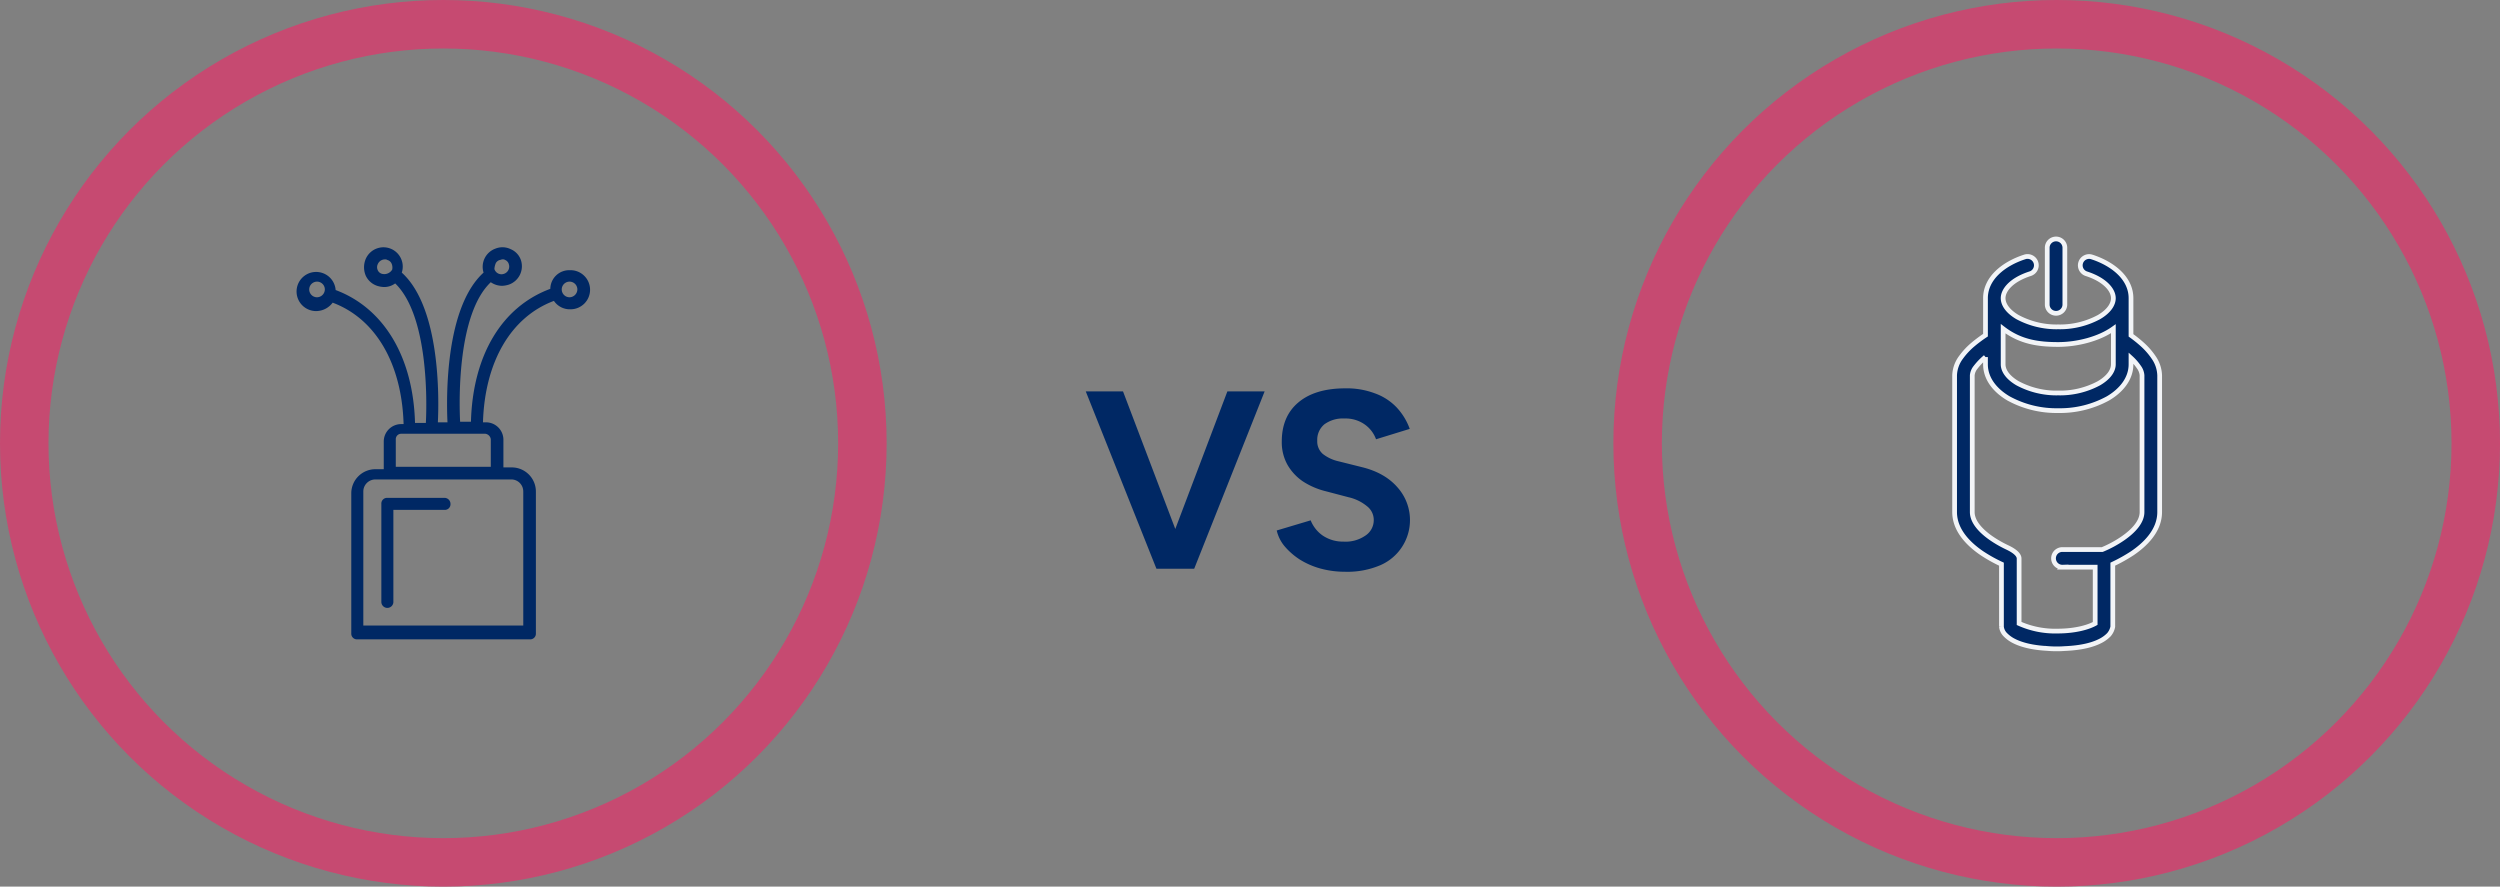
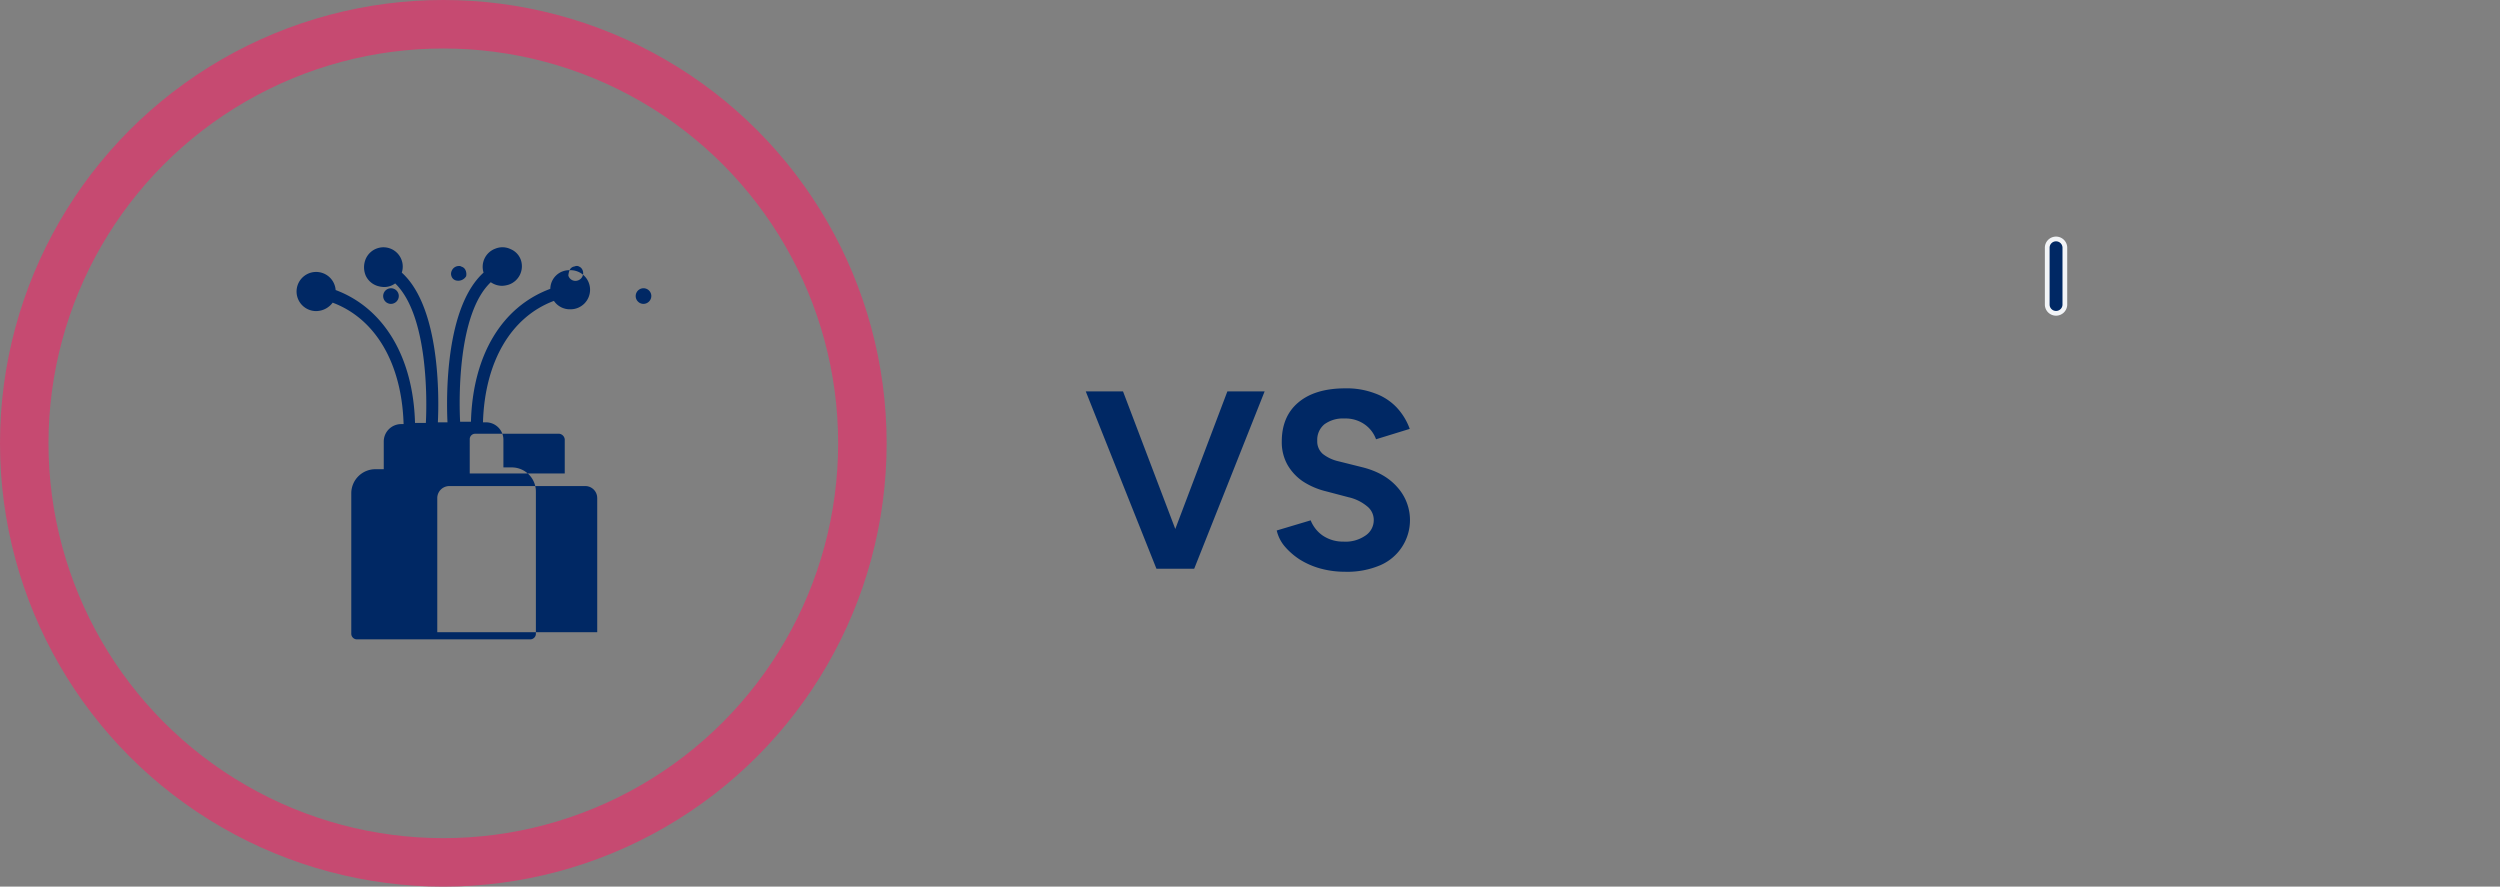
<svg xmlns="http://www.w3.org/2000/svg" width="950.29" height="337.024" viewBox="0 0 950.29 337.024">
  <rect x="0" y="0" width="950.29" height="337.024" fill="#808080" stroke="none" />
  <g id="Fiber_VS_Cable" data-name="Fiber VS Cable" transform="translate(-1526.284 -226.088)">
    <path id="Path_4832" fill="#002864" d="m2669.32 2858.93 25.523-67.415h14.162l-26.777 67.415Zm-1.446 0-26.869-67.415h14.162l25.615 67.415Zm71.821 1.154a35.272 35.272 0 0 1-9.539-1.246 29.612 29.612 0 0 1-7.892-3.469 26.448 26.448 0 0 1-5.785-5.108 14.422 14.422 0 0 1-2.884-5.869l12.908-3.854a12.845 12.845 0 0 0 4.423 5.677 13.675 13.675 0 0 0 8 2.408 13.23 13.23 0 0 0 8.277-2.216 7.02 7.02 0 0 0 3.277-5.969 6.57 6.57 0 0 0-2.6-5.292 16.753 16.753 0 0 0-6.931-3.377l-8.77-2.307a28.186 28.186 0 0 1-8.669-3.753 19.163 19.163 0 0 1-5.869-6.362 17.525 17.525 0 0 1-2.123-8.761q0-9.531 6.261-14.831 6.358-5.392 17.916-5.392a30.2 30.2 0 0 1 11.269 1.923 21.26 21.26 0 0 1 8.185 5.3 23.619 23.619 0 0 1 5.008 8.185l-12.807 3.946a11.837 11.837 0 0 0-4.239-5.584 12.663 12.663 0 0 0-7.8-2.306 11.891 11.891 0 0 0-7.608 2.215 7.634 7.634 0 0 0-2.7 6.253 6.287 6.287 0 0 0 2.115 5.008 15.118 15.118 0 0 0 5.978 2.792l8.862 2.215q8.665 2.12 13.476 7.616a18.677 18.677 0 0 1-6.446 29.662 32 32 0 0 1-13.293 2.5Z" data-name="Path 4832" transform="translate(-702.01 -2416.659)" />
    <g id="Group_1153" data-name="Group 1153" transform="translate(.135)">
      <circle id="Ellipse_838" cx="159.296" cy="159.296" r="159.296" fill="none" stroke="#c64a71" stroke-width="18.432" data-name="Ellipse 838" transform="translate(1535.365 235.304)" />
      <g id="Group_24813" fill="#002864" data-name="Group 24813" transform="translate(-613.388)">
-         <path id="Path_138" d="M446.032 281.718h-21.71a2.159 2.159 0 0 0-2.289 2.021 2.437 2.437 0 0 0 0 .265v37.255a2.285 2.285 0 1 0 4.571 0v-34.97h19.428a2.159 2.159 0 0 0 2.285-2.028 2.394 2.394 0 0 0 0-.261 2.29 2.29 0 0 0-2.285-2.285" data-name="Path 138" transform="translate(1862.461 133.617)" />
-         <path id="Path_139" d="M498.781 210.7a7.173 7.173 0 0 0-7.312 7.029v.056c-18.513 6.856-29.484 25.367-30.169 50.51h-4.114c-.457-8.685-.914-41.14 11.656-53.026a7.529 7.529 0 0 0 4.343 1.372 9.7 9.7 0 0 0 2.515-.457 7.4 7.4 0 0 0 4.571-9.371 6.911 6.911 0 0 0-3.885-4.114 7.121 7.121 0 0 0-5.715-.223 7.344 7.344 0 0 0-4.571 9.142c-14.628 13.256-14.171 47.311-13.718 56.911h-3.654c.457-9.6.914-43.658-13.718-56.911a7.335 7.335 0 1 0-13.939-4.576 8.21 8.21 0 0 0 .23 5.714 7.318 7.318 0 0 0 4.343 3.885 9.7 9.7 0 0 0 2.514.457 7.038 7.038 0 0 0 4.343-1.372c12.569 12.115 12.111 44.569 11.66 53.027h-4.12c-.686-25.142-11.884-43.658-30.169-50.511a7.439 7.439 0 1 0-7.313 8 7.894 7.894 0 0 0 6.175-3.2c16.466 6.169 26.286 23.311 26.966 46.158h-.914a6.635 6.635 0 0 0-6.632 6.632v10.514h-3.2a9.171 9.171 0 0 0-9.142 9.142v53.253a2.159 2.159 0 0 0 2.028 2.285 2.372 2.372 0 0 0 .261 0h65.6a2.159 2.159 0 0 0 2.281-2.026 2.386 2.386 0 0 0 0-.261v-53.932a9.171 9.171 0 0 0-9.142-9.142h-3.2v-10.508a6.633 6.633 0 0 0-6.629-6.629h-1.139c.686-22.856 10.514-40 26.969-46.163a7.287 7.287 0 0 0 6.171 3.2 7.435 7.435 0 1 0-.23-14.86m-28.112-2.514a2.42 2.42 0 0 1 1.6-1.372c.229 0 .686-.229.914-.229a1.713 1.713 0 0 1 1.143.229 2.421 2.421 0 0 1 1.372 1.6 2.9 2.9 0 0 1-1.833 3.657 2.809 2.809 0 0 1-3.6-1.67q-.03-.077-.052-.156a6.663 6.663 0 0 1 .463-2.056m-43.2 3.885a2.42 2.42 0 0 1-1.6-1.372 2.654 2.654 0 0 1 0-2.285 2.969 2.969 0 0 1 2.743-1.829 1.378 1.378 0 0 1 .914.229 2.42 2.42 0 0 1 1.6 1.372 3.766 3.766 0 0 1 .229 2.285 3.5 3.5 0 0 1-3.885 1.6Zm-24.684 8.914a2.971 2.971 0 1 1 2.971-2.971 3.025 3.025 0 0 1-2.971 2.971m78.394 73.818v50.968h-60.8v-50.97a4.584 4.584 0 0 1 4.571-4.565h51.882a4.545 4.545 0 0 1 4.342 4.571Zm-12.346-19.881v10.514h-36.112V274.93a2.048 2.048 0 0 1 2.04-2.056h32.015a2.414 2.414 0 0 1 2.056 2.056Zm29.94-53.939a2.971 2.971 0 1 1 2.971-2.971 3.025 3.025 0 0 1-2.971 2.971" data-name="Path 139" transform="translate(1857.252 118.093)" />
+         <path id="Path_139" d="M498.781 210.7a7.173 7.173 0 0 0-7.312 7.029v.056c-18.513 6.856-29.484 25.367-30.169 50.51h-4.114c-.457-8.685-.914-41.14 11.656-53.026a7.529 7.529 0 0 0 4.343 1.372 9.7 9.7 0 0 0 2.515-.457 7.4 7.4 0 0 0 4.571-9.371 6.911 6.911 0 0 0-3.885-4.114 7.121 7.121 0 0 0-5.715-.223 7.344 7.344 0 0 0-4.571 9.142c-14.628 13.256-14.171 47.311-13.718 56.911h-3.654c.457-9.6.914-43.658-13.718-56.911a7.335 7.335 0 1 0-13.939-4.576 8.21 8.21 0 0 0 .23 5.714 7.318 7.318 0 0 0 4.343 3.885 9.7 9.7 0 0 0 2.514.457 7.038 7.038 0 0 0 4.343-1.372c12.569 12.115 12.111 44.569 11.66 53.027h-4.12c-.686-25.142-11.884-43.658-30.169-50.511a7.439 7.439 0 1 0-7.313 8 7.894 7.894 0 0 0 6.175-3.2c16.466 6.169 26.286 23.311 26.966 46.158h-.914a6.635 6.635 0 0 0-6.632 6.632v10.514h-3.2a9.171 9.171 0 0 0-9.142 9.142v53.253a2.159 2.159 0 0 0 2.028 2.285 2.372 2.372 0 0 0 .261 0h65.6a2.159 2.159 0 0 0 2.281-2.026 2.386 2.386 0 0 0 0-.261v-53.932a9.171 9.171 0 0 0-9.142-9.142h-3.2v-10.508a6.633 6.633 0 0 0-6.629-6.629h-1.139c.686-22.856 10.514-40 26.969-46.163a7.287 7.287 0 0 0 6.171 3.2 7.435 7.435 0 1 0-.23-14.86a2.42 2.42 0 0 1 1.6-1.372c.229 0 .686-.229.914-.229a1.713 1.713 0 0 1 1.143.229 2.421 2.421 0 0 1 1.372 1.6 2.9 2.9 0 0 1-1.833 3.657 2.809 2.809 0 0 1-3.6-1.67q-.03-.077-.052-.156a6.663 6.663 0 0 1 .463-2.056m-43.2 3.885a2.42 2.42 0 0 1-1.6-1.372 2.654 2.654 0 0 1 0-2.285 2.969 2.969 0 0 1 2.743-1.829 1.378 1.378 0 0 1 .914.229 2.42 2.42 0 0 1 1.6 1.372 3.766 3.766 0 0 1 .229 2.285 3.5 3.5 0 0 1-3.885 1.6Zm-24.684 8.914a2.971 2.971 0 1 1 2.971-2.971 3.025 3.025 0 0 1-2.971 2.971m78.394 73.818v50.968h-60.8v-50.97a4.584 4.584 0 0 1 4.571-4.565h51.882a4.545 4.545 0 0 1 4.342 4.571Zm-12.346-19.881v10.514h-36.112V274.93a2.048 2.048 0 0 1 2.04-2.056h32.015a2.414 2.414 0 0 1 2.056 2.056Zm29.94-53.939a2.971 2.971 0 1 1 2.971-2.971 3.025 3.025 0 0 1-2.971 2.971" data-name="Path 139" transform="translate(1857.252 118.093)" />
      </g>
    </g>
    <g id="Group_1152" data-name="Group 1152" transform="translate(-.254)">
-       <circle id="Ellipse_839" cx="159.296" cy="159.296" r="159.296" fill="none" stroke="#c64a71" stroke-width="18.432" data-name="Ellipse 839" transform="translate(2149.021 235.304)" />
      <g id="Group_25808" data-name="Group 25808" transform="rotate(90 1023.468 1340.297)">
        <g id="Group_25807" fill="#002864" stroke="#f2f4f7" stroke-width="1.8" data-name="Group 25807" transform="translate(-.024 16.305)">
-           <path id="Path_61047" fill-rule="evenodd" d="M55.219 32a12.534 12.534 0 0 0-6.75 2.244 26.841 26.841 0 0 0-4.933 4.281 49.742 49.742 0 0 0-3.515 4.37H25.887c-.277-.018.282 0 0 0-7.657 0-13.117 7.01-15.67 14.891A3.353 3.353 0 1 0 16.6 59.85c2.3-7.11 6.2-10.251 9.291-10.251 2.254 0 4.908 1.582 7.182 5.461a31.262 31.262 0 0 1 3.713 15.491 31.262 31.262 0 0 1-3.713 15.491c-2.278 3.878-4.931 5.458-7.186 5.458-3.092 0-6.989-3.141-9.291-10.251a3.353 3.353 0 1 0-6.379 2.065c2.553 7.881 8.014 14.891 15.67 14.891H39.95a52.408 52.408 0 0 0 3.5 4.7 27.433 27.433 0 0 0 4.919 4.6 12.114 12.114 0 0 0 6.845 2.439h51.96c7.279 0 12.559-5.831 15.655-10.367a56.009 56.009 0 0 0 4.16-7.442h23.764a5.072 5.072 0 0 0 3.1-1.515 12.188 12.188 0 0 0 2.409-3.384c1.307-2.6 2.434-6.528 2.769-12.49a41.627 41.627 0 0 0 .042-6.7c-.273-6.436-1.441-10.608-2.811-13.329a12.188 12.188 0 0 0-2.409-3.384 6.451 6.451 0 0 0-3.1-1.515h-23.759a62.71 62.71 0 0 0-4.16-7.442C119.738 37.83 114.458 32 107.179 32Zm-6.956 66.207a24.7 24.7 0 0 0 3.956 3.8 5.569 5.569 0 0 0 3 1.227h51.96c3.615 0 7.135-3.074 10.115-7.442a43.753 43.753 0 0 0 3.242-5.679c.374-.779 2.125-4.688 4.321-4.688h24.676a33.556 33.556 0 0 0 2.9-14.457c0-7.475-1.676-12.263-2.9-14.457h-21.4v12.364a3.352 3.352 0 1 1-6.7 0V53.808a42.37 42.37 0 0 0-4.132-7.662c-2.98-4.368-6.5-7.442-10.115-7.442H55.219a5.97 5.97 0 0 0-3.1 1.162 19.674 19.674 0 0 0-3.493 3.029h2.4c5.613 0 10.084 3.858 12.966 8.776a37.905 37.905 0 0 1 4.633 18.88A37.921 37.921 0 0 1 64 89.432c-2.883 4.916-7.353 8.774-12.966 8.774ZM37.5 49.6h13.529c2.254 0 4.908 1.582 7.182 5.461a31.262 31.262 0 0 1 3.713 15.491 31.262 31.262 0 0 1-3.713 15.491c-2.274 3.877-4.928 5.457-7.182 5.457H37.494c5.154-6.7 5.992-13.751 5.992-20.952S41.393 55.06 37.5 49.6Z" data-name="Path 61047" transform="translate(-3.26 -32)" />
          <path id="Path_61048" d="M9.352 53.5a3.352 3.352 0 0 0 0 6.7h21.79a3.352 3.352 0 0 0 0-6.7Z" data-name="Path 61048" transform="translate(-6 -17.463)" />
        </g>
      </g>
    </g>
  </g>
</svg>